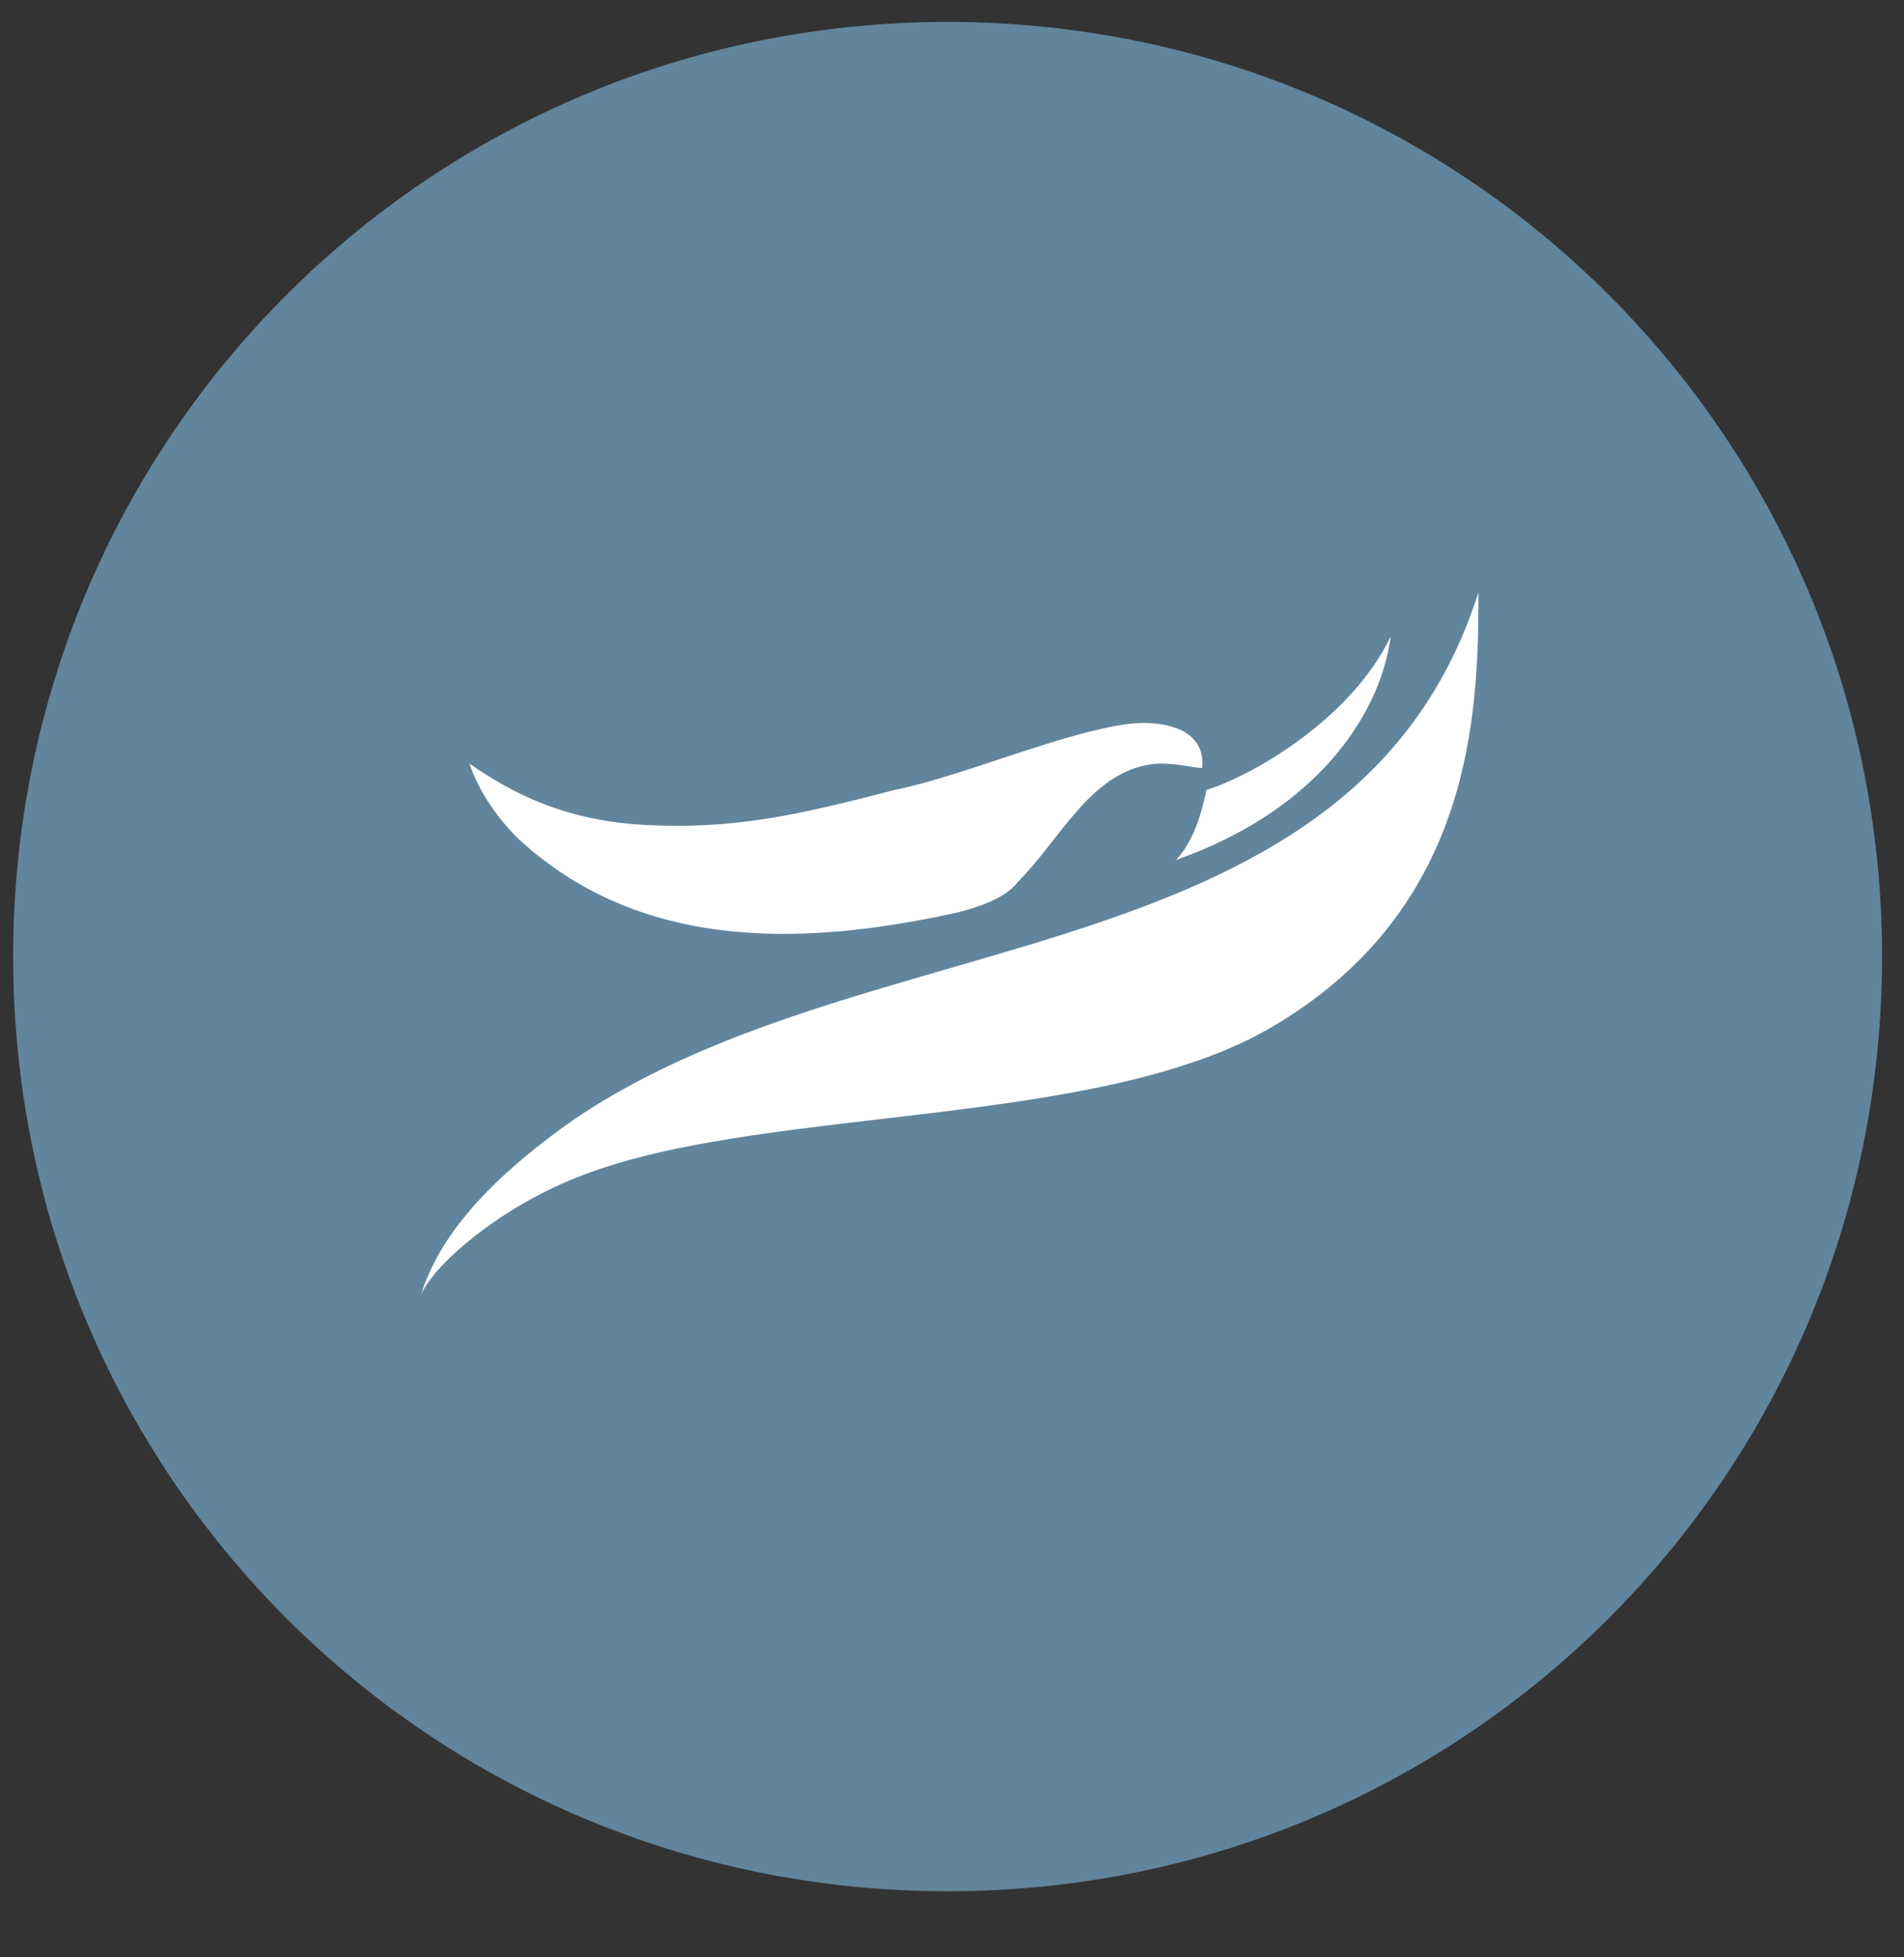
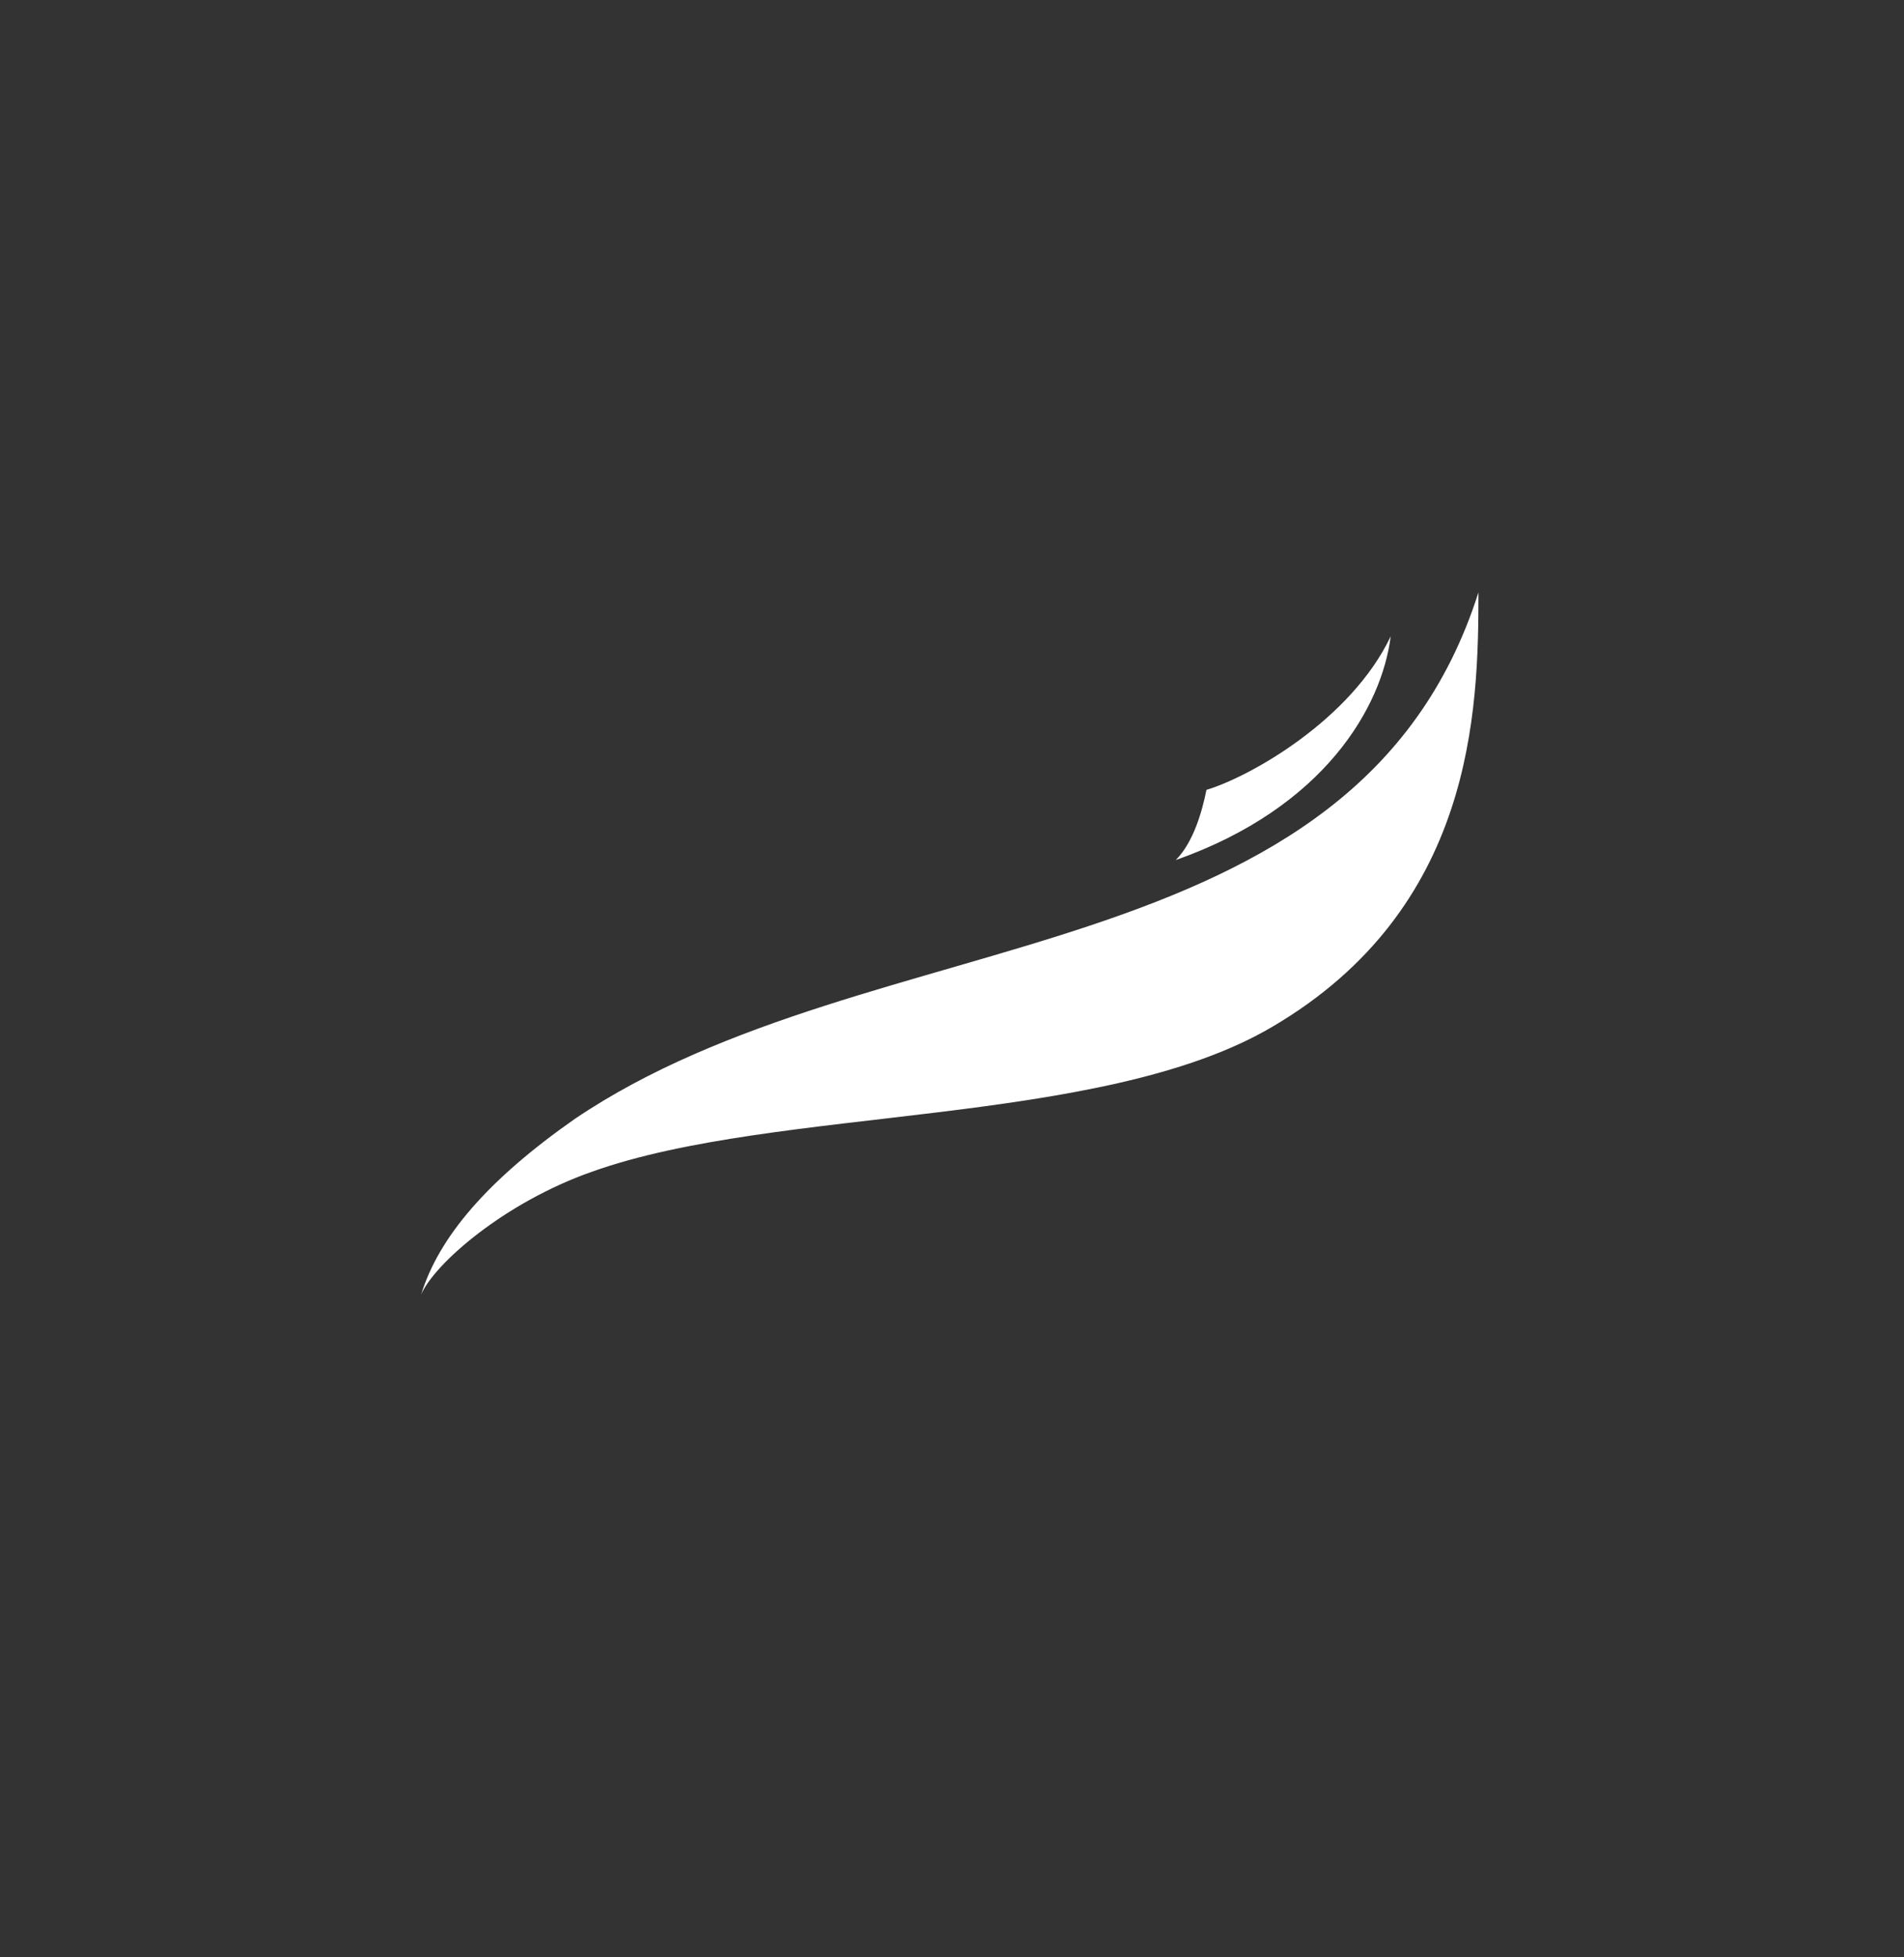
<svg xmlns="http://www.w3.org/2000/svg" xmlns:xlink="http://www.w3.org/1999/xlink" version="1.1" id="Ebene_1" x="0px" y="0px" viewBox="0 0 43.4 44.6" style="enable-background:new 0 0 43.4 44.6;" xml:space="preserve">
  <rect x="0" y="0" width="43.4" height="44.6" fill="#333333" stroke="none" />
  <style type="text/css">
	.st0{clip-path:url(#SVGID_2_);fill:#61859D;}
	.st1{fill:#FFFFFF;}
</style>
  <g>
    <defs>
      <rect id="SVGID_1_" width="43.4" height="44.6" />
    </defs>
    <clipPath id="SVGID_2_">
      <use xlink:href="#SVGID_1_" style="overflow:visible;" />
    </clipPath>
-     <path class="st0" d="M21.6,43.1c-11.8,0-21.3-9.5-21.3-21.3C0.3,10,9.8,0.5,21.6,0.5S42.9,10,42.9,21.8   C42.9,33.6,33.4,43.1,21.6,43.1" />
  </g>
  <g>
    <path class="st1" d="M9.6,29.5c0.4-1.3,1.5-2.6,3.5-4c6.8-4.6,17.8-3.2,20.6-12c0,2.7-0.1,7.2-4.7,9.9c-3.9,2.3-11.3,1.8-15.5,3.3   C11.5,27.4,9.9,28.8,9.6,29.5" />
    <path class="st1" d="M26.8,19.6c0.4-0.4,0.6-1.1,0.7-1.6c1-0.3,3.3-1.6,4.2-3.5C31.5,16.1,30.2,18.4,26.8,19.6" />
-     <path class="st1" d="M25.7,16.5c-1.5,0.2-3.8,1.2-5.3,1.5c-2.3,0.6-3.7,0.9-5.7,0.8c-1.8-0.1-3-0.7-4-1.4c0.2,0.6,0.6,1.2,1.1,1.7   c2.9,2.7,6.8,2.4,10,1.7c0.4-0.1,1.1-0.3,1.4-0.7c1-1,1.7-2.6,3.2-2.7c0.5,0,0.8,0.1,1,0.1C27.5,16.6,26.5,16.4,25.7,16.5" />
  </g>
</svg>